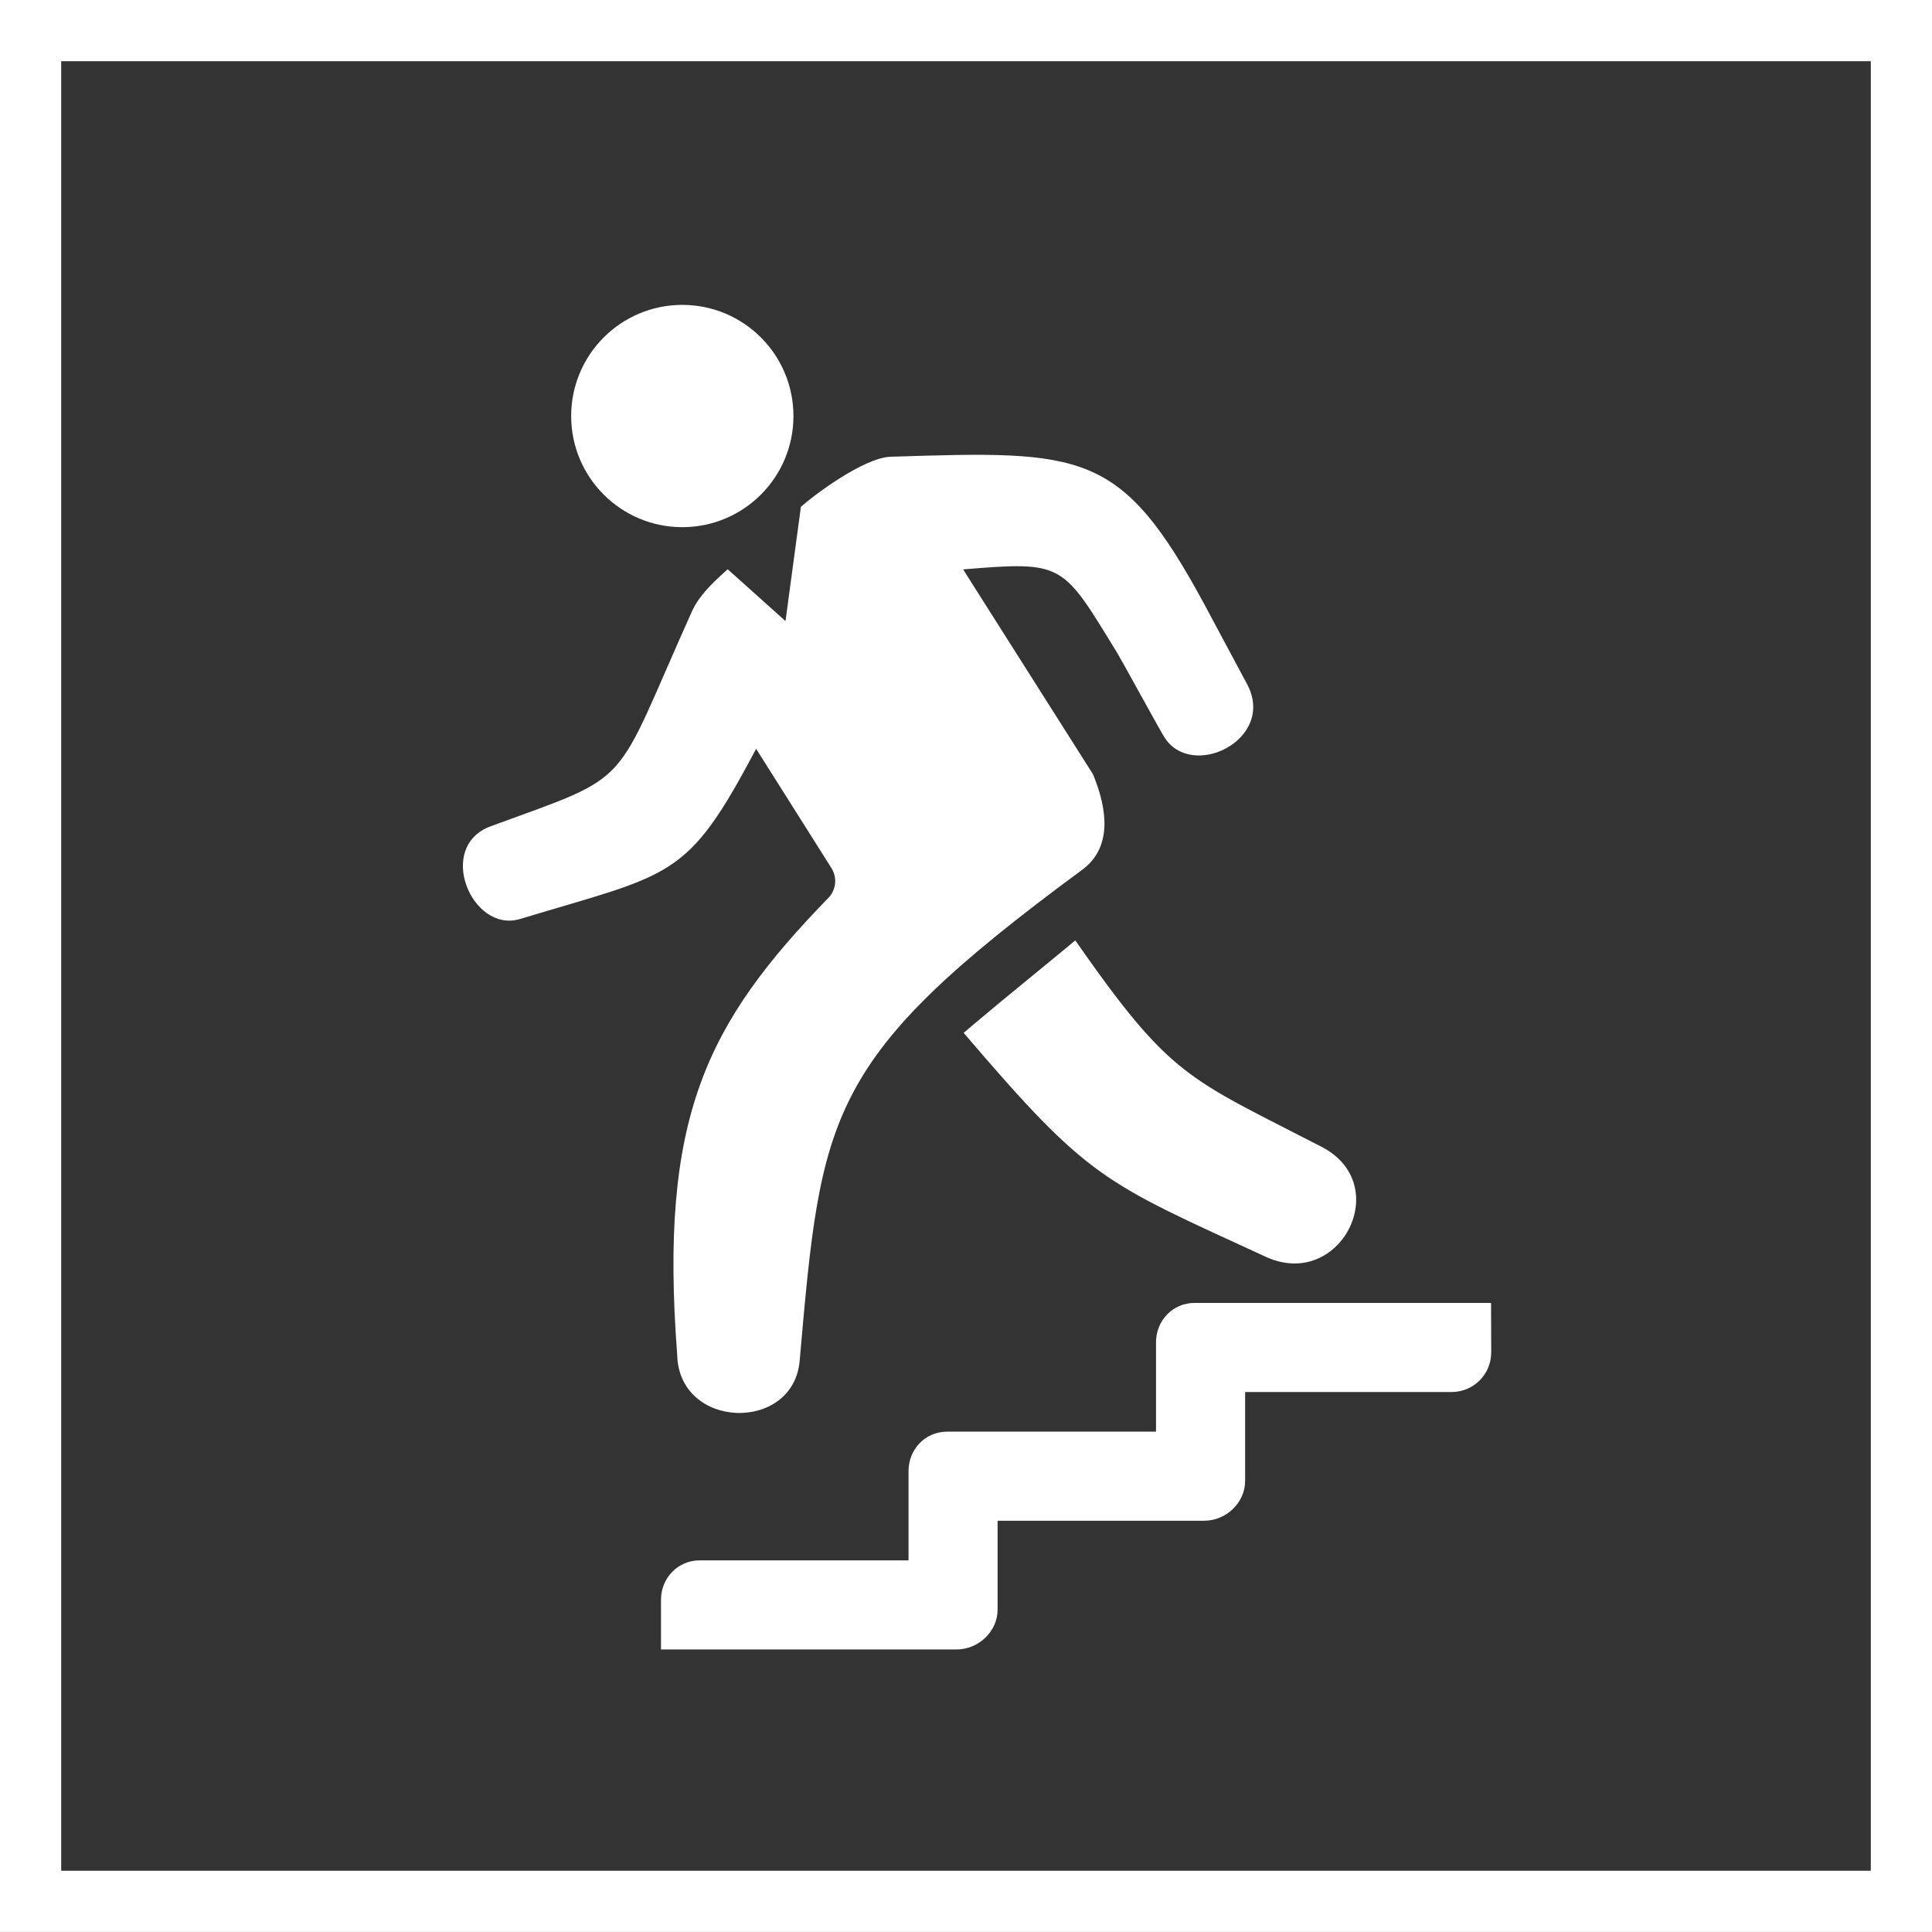
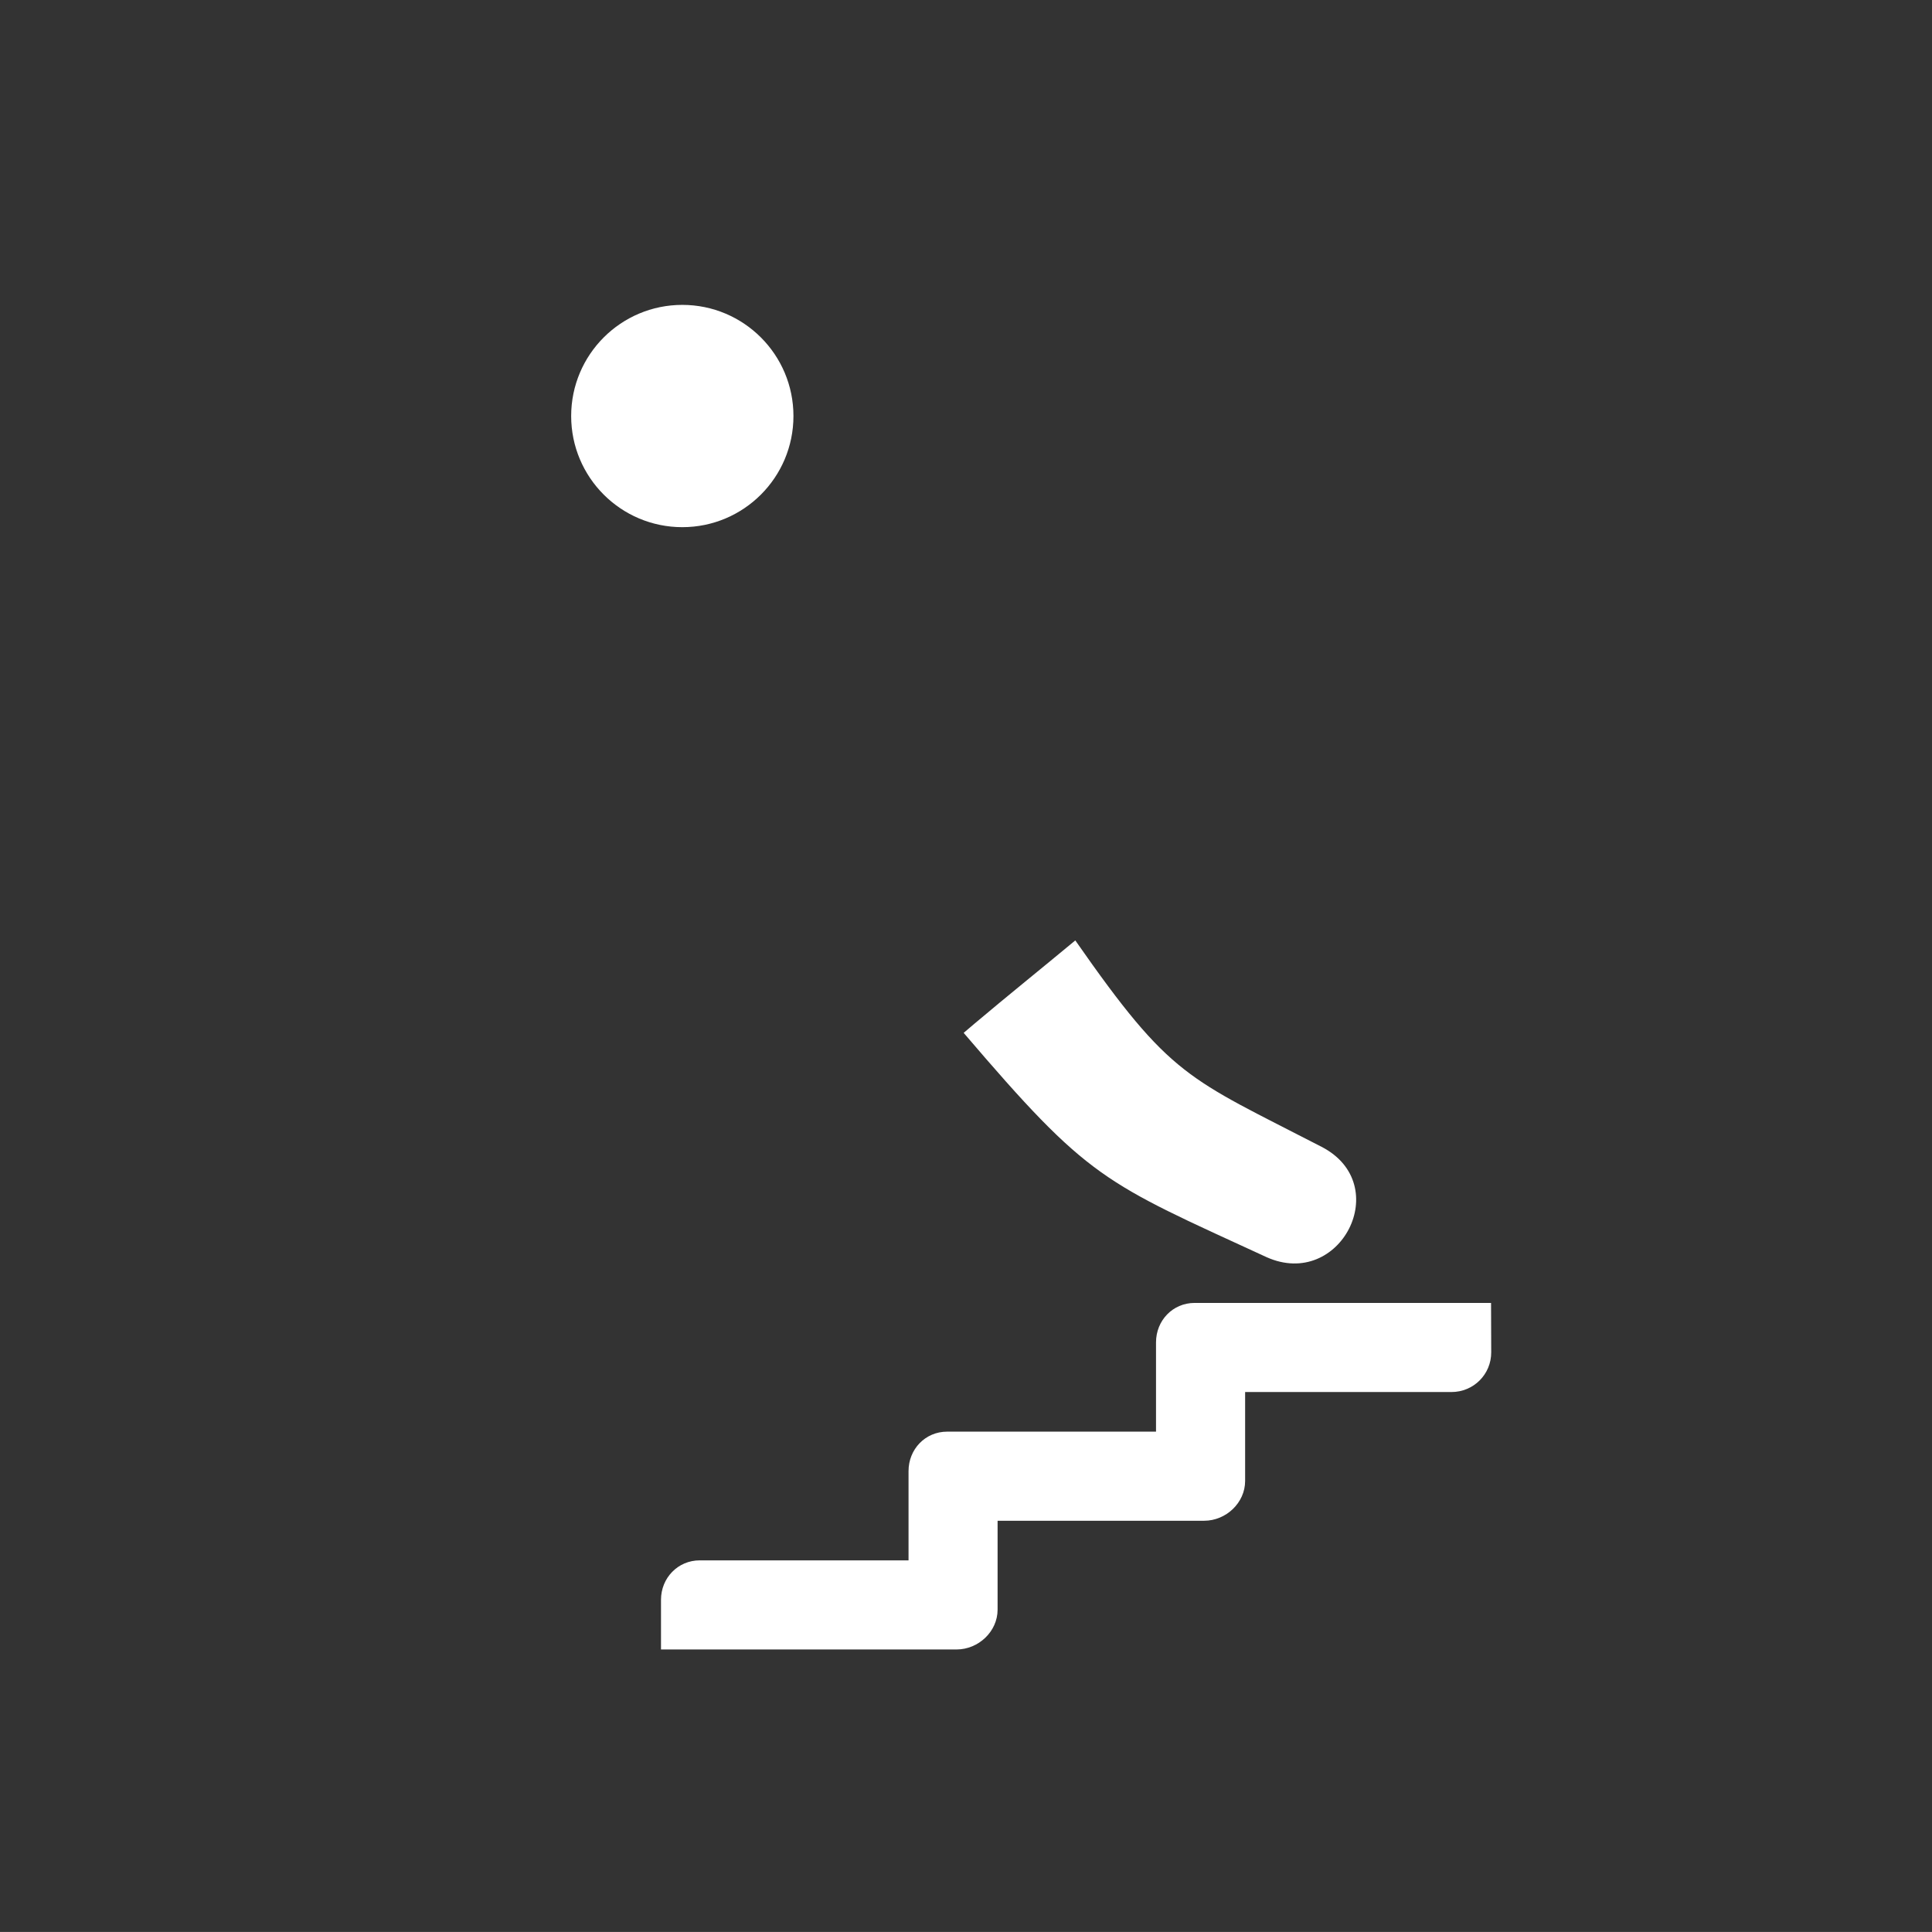
<svg xmlns="http://www.w3.org/2000/svg" id="Layer_2" data-name="Layer 2" viewBox="0 0 347.32 347.31">
  <rect x="0" y="0" width="347.32" height="347.31" fill="#333333" stroke="none" />
  <defs>
    <style>
      .cls-1, .cls-2 {
        fill: #fff;
      }

      .cls-2 {
        fill-rule: evenodd;
      }
    </style>
  </defs>
  <g id="Layer_1-2" data-name="Layer 1">
    <g>
-       <path class="cls-1" d="M347.32,347.31H0V0h347.32v347.31ZM11,336.31h325.32V11H11v325.31Z" />
      <g>
        <g>
          <path class="cls-2" d="M125.8,280.51h37.53v-16.05c0-3.92,3-7.09,6.94-7.09h37.55v-16.05c0-3.92,3-7.09,6.94-7.09h53.29l.03,8.87c.01,3.97-3.17,7.15-7.16,7.15h-37.08v15.99c0,3.92-3.43,7.15-7.38,7.15h-37.12v15.99c0,3.92-3.44,7.15-7.38,7.15h-53.13v-8.93c0-3.92,3.03-7.09,6.97-7.09h0Z" />
          <path class="cls-2" d="M237.59,206.17c13.11,6.78,3.37,25.78-9.9,19.83-29.5-13.58-31.8-13.8-54.45-40.32.65-.56,1.3-1.11,1.94-1.65,6-5.06,12.1-9.96,18.13-14.97,17.28,24.78,20.1,24.62,44.28,37.11h0Z" />
-           <path class="cls-2" d="M130.81,102.33l10.4,9.32,2.77-20.54c1.98-1.81,11.22-8.85,16.15-9,34.69-1.1,41.37-1.26,56.44,26.64.6,1.11,7.04,13.13,7.67,14.33,5.16,9.86-10.01,17.32-14.94,9.42-.94-1.51-7.63-13.78-8.43-15.08-9.98-16.31-9.59-16.53-27.73-15.06l23.35,36.83c2.54,6.14,3.58,13.1-1.95,17.18-46.15,34.01-46.86,43.64-50.77,88.13-1.02,13.1-21.74,12.57-22.03-.96-3.24-42.64,5.14-59.5,27.37-82.32,1.25-1.51,1.38-3.56.33-5.21l-13.51-21.4c-12.47,23.64-14.97,22.3-42.44,30.6-8.68,2.62-15.23-13.03-5.25-16.68,26.24-9.6,21.62-6.33,36.18-38.68,1.5-3.33,5.02-6.23,6.38-7.5h0Z" />
        </g>
        <circle class="cls-1" cx="122.66" cy="74.79" r="19.98" />
      </g>
    </g>
  </g>
</svg>